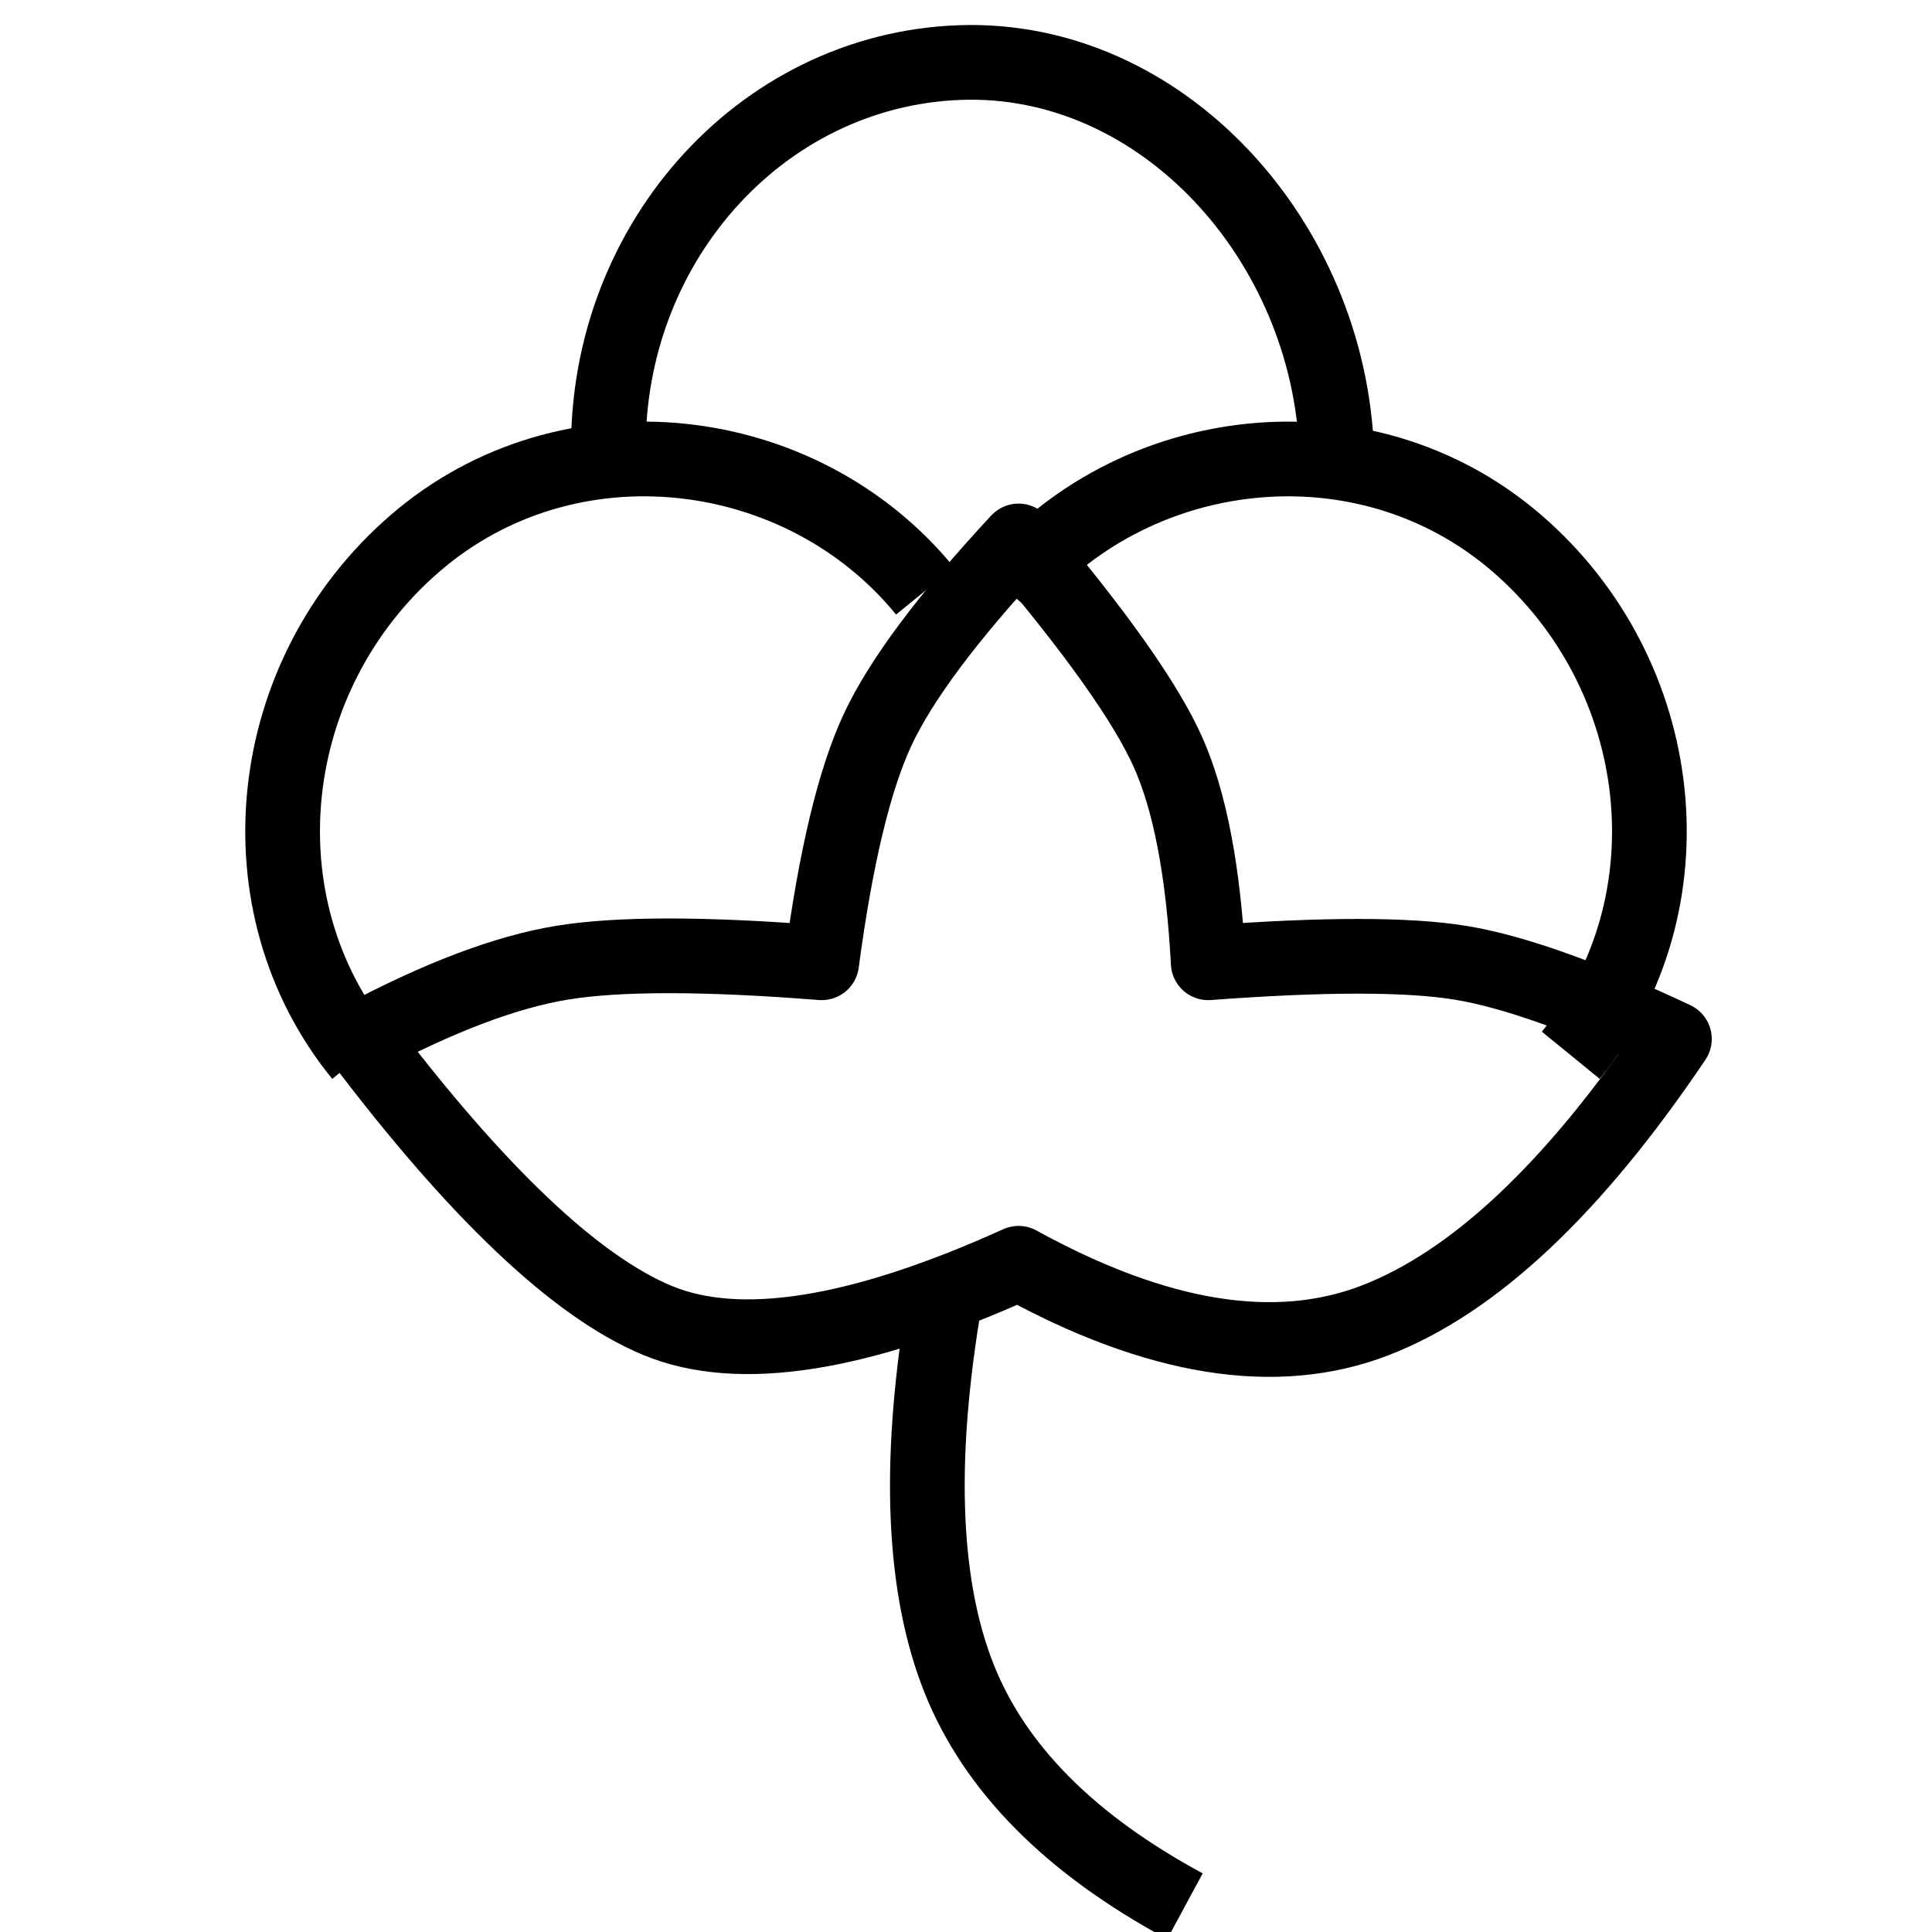
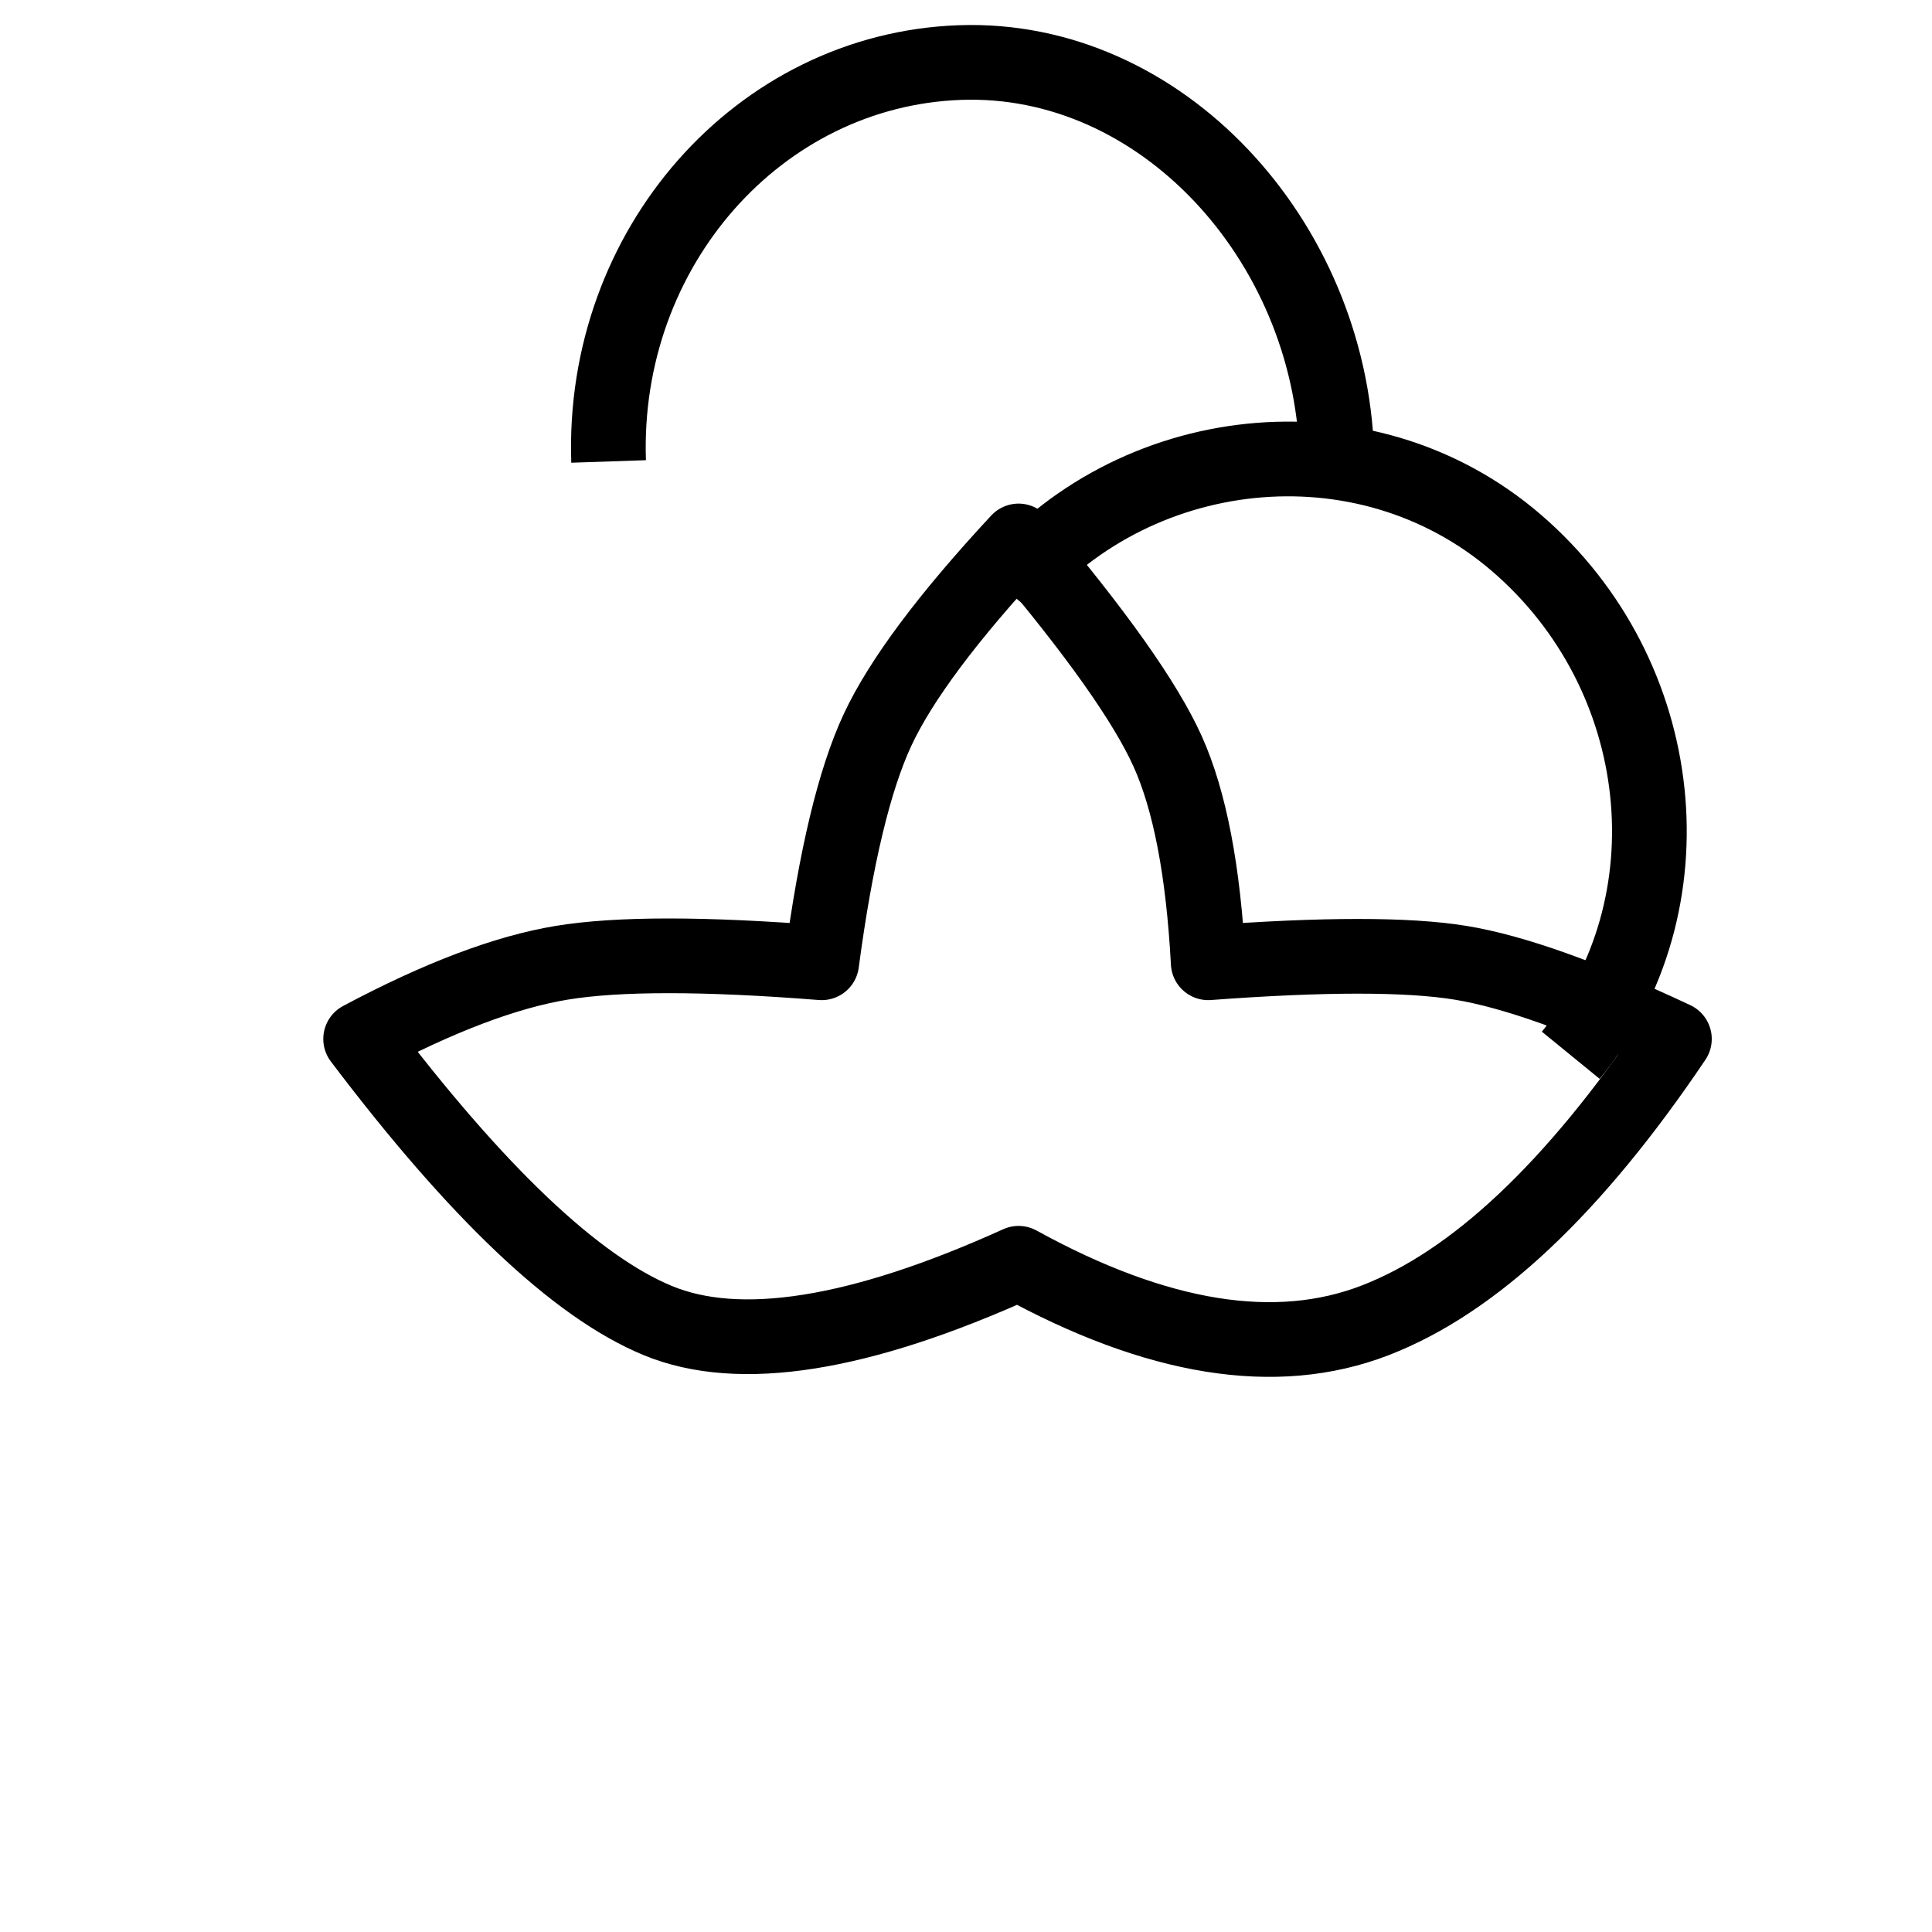
<svg xmlns="http://www.w3.org/2000/svg" version="1.1" viewBox="0 0 75 75" height="75px" width="75px">
  <title>Organic</title>
  <desc>Created with Sketch.</desc>
  <g stroke-linejoin="round" fill-rule="evenodd" fill="none" stroke-width="1" stroke="none" id="Organic">
    <g stroke-width="2.9" stroke="#000000" transform="translate(5, 1)" id="Group-16">
-       <path id="Path-59" d="M31.586,50 C30.629,55.951 30.844,60.67 32.231,64.158 C33.619,67.646 36.542,70.593 41,73" />
      <path id="Path-60" d="M34.541,48.04 C28.368,50.836 23.697,51.576 20.525,50.26 C17.354,48.943 13.513,45.301 9,39.332 C12.023,37.721 14.624,36.735 16.803,36.375 C18.983,36.015 22.348,36.015 26.898,36.375 C27.443,32.278 28.166,29.264 29.067,27.332 C29.969,25.401 31.793,22.957 34.541,20 C37.543,23.541 39.473,26.266 40.331,28.175 C41.189,30.084 41.713,32.817 41.903,36.375 C46.389,36.04 49.655,36.04 51.7,36.375 C53.746,36.709 56.513,37.695 60,39.332 C56.091,45.137 52.216,48.78 48.373,50.26 C44.531,51.74 39.92,51 34.541,48.04 Z" />
-       <path transform="translate(15.504, 25.636) rotate(-40) translate(-15.504, -25.636)" id="Oval" d="M29.68,32.707 C29.785,25.144 23.565,18.463 15.72,18.566 C7.875,18.669 1.431,24.884 1.327,32.447" />
      <path transform="translate(32.498, 9.257) rotate(-2) translate(-32.498, -9.257)" id="Oval" d="M46.628,17.09 C46.636,8.813 40.352,1.417 32.535,1.425 C24.718,1.432 18.375,8.148 18.367,16.425" />
      <path transform="translate(49.496, 25.636) scale(-1, 1) rotate(-40) translate(-49.496, -25.636)" id="Oval" d="M63.672,32.707 C63.776,25.144 57.557,18.463 49.712,18.566 C41.867,18.669 35.423,24.884 35.319,32.447" />
    </g>
  </g>
</svg>